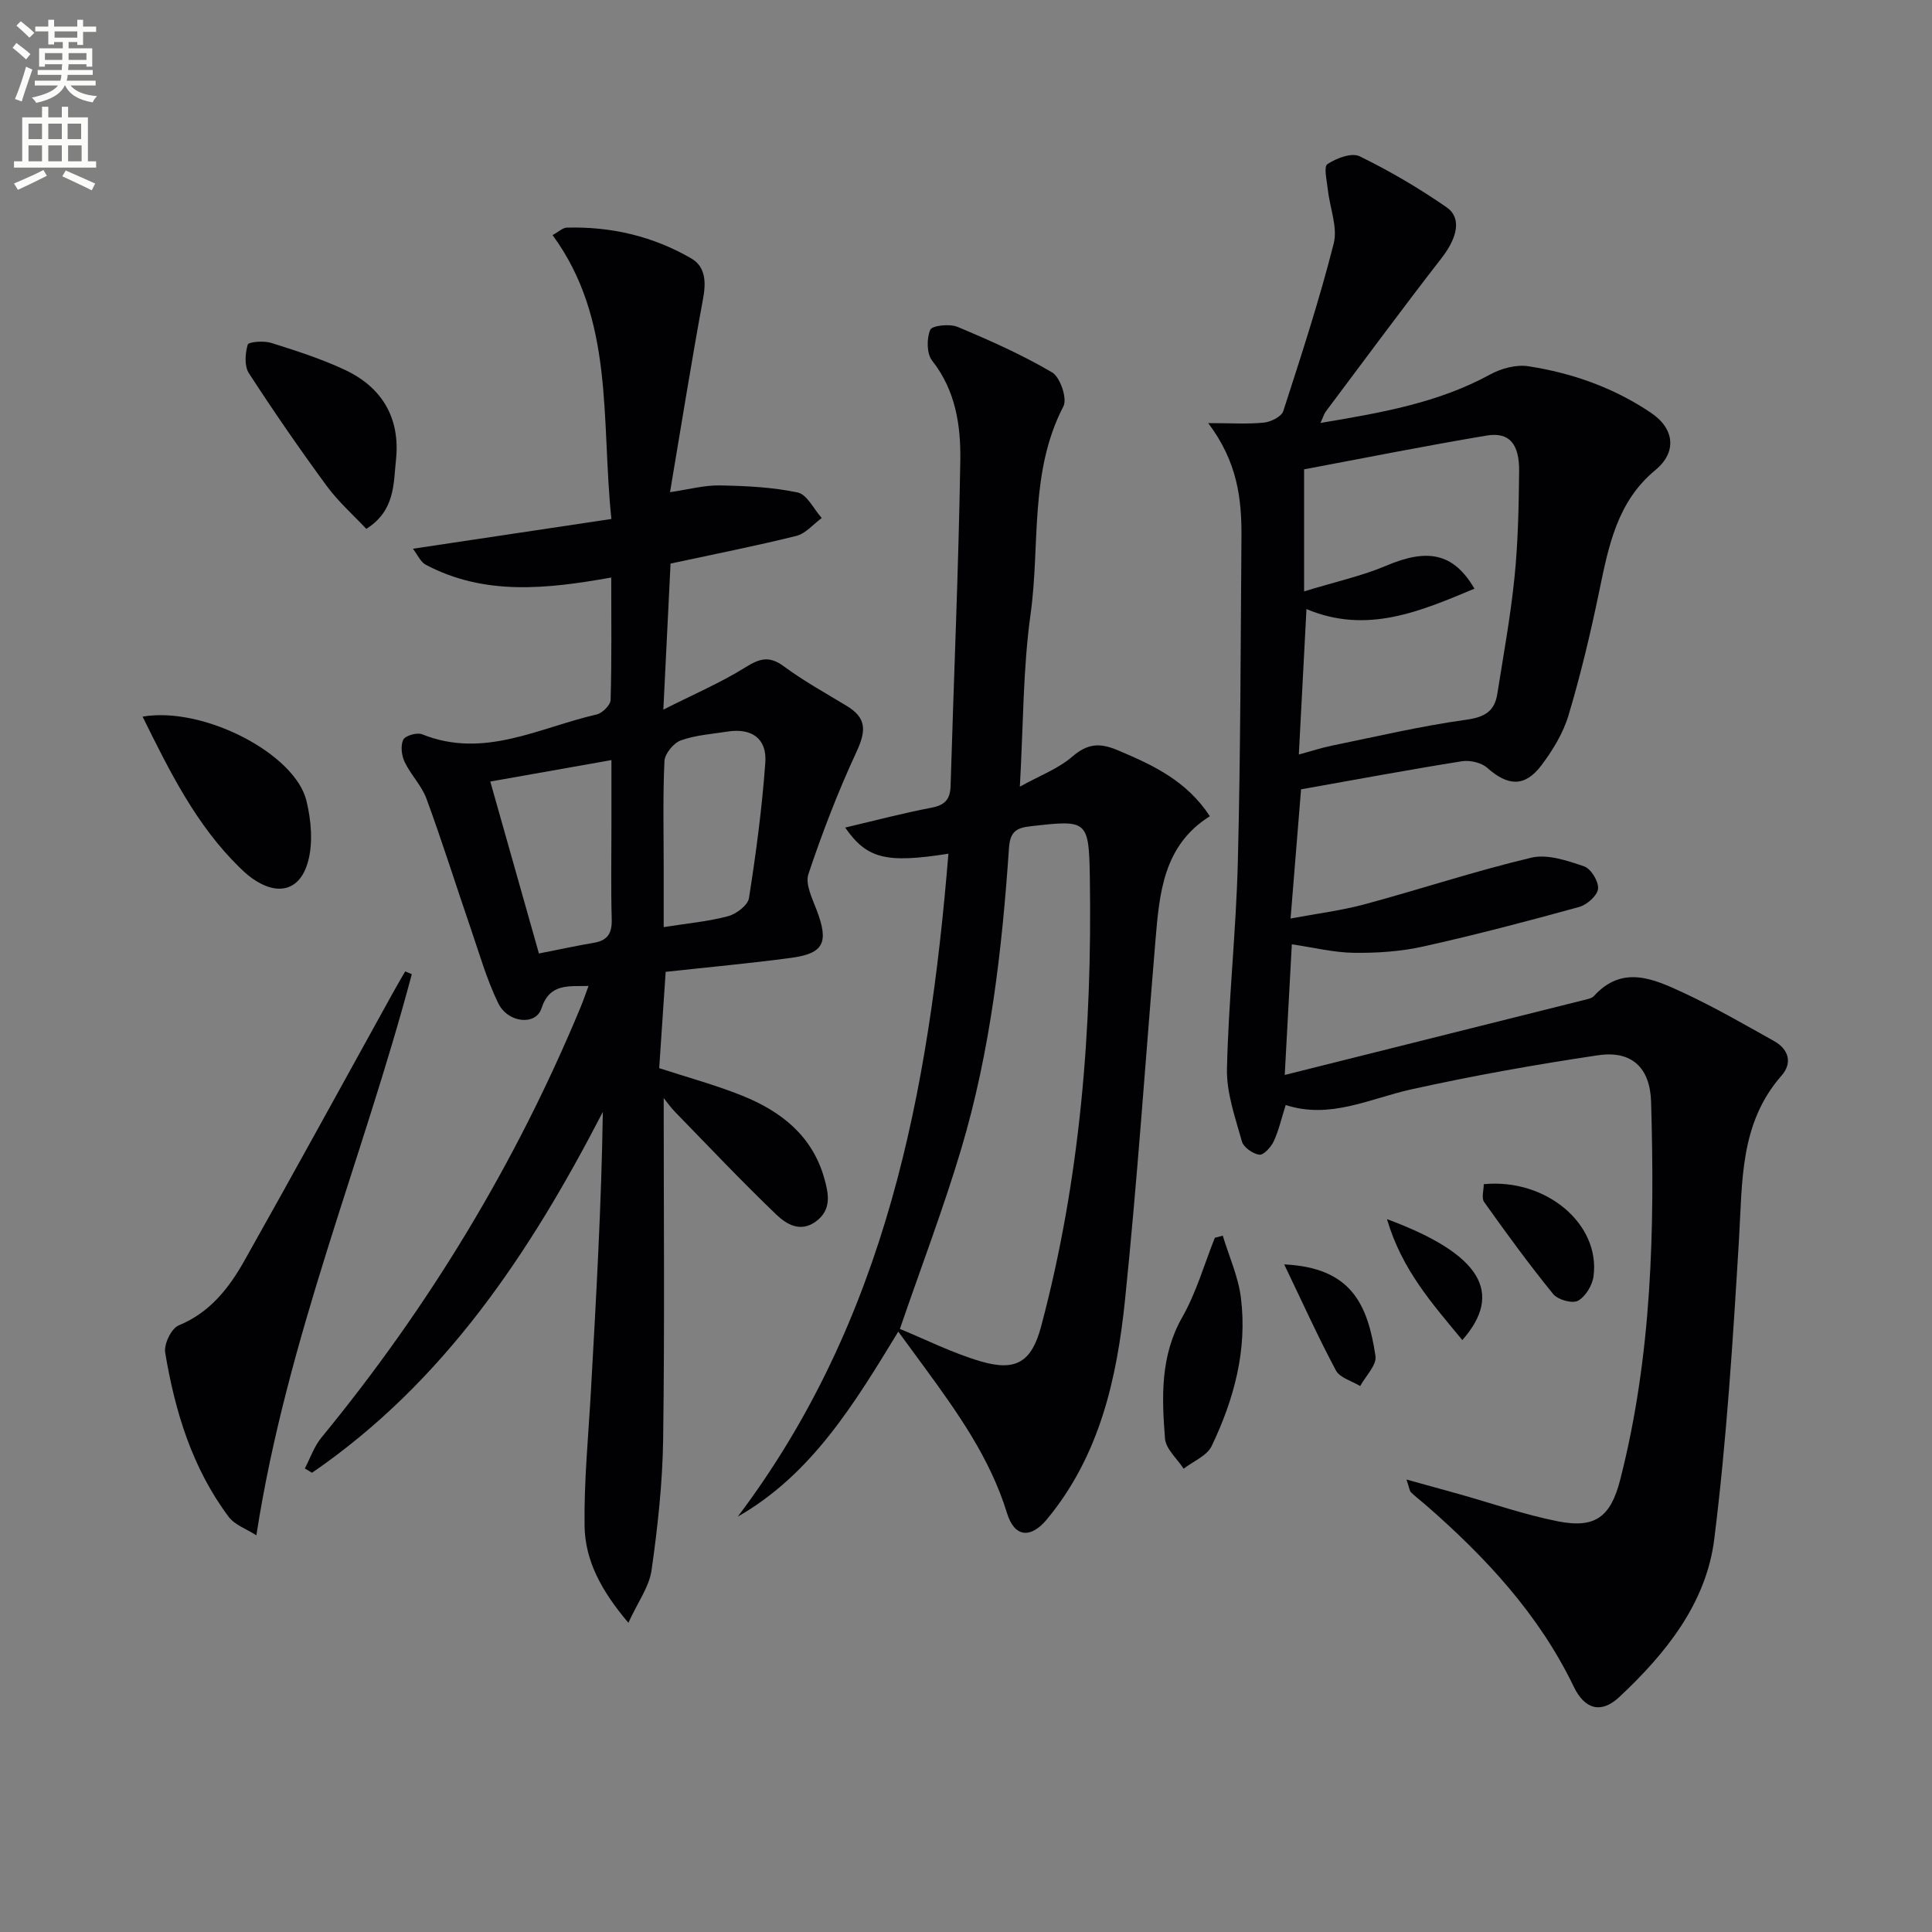
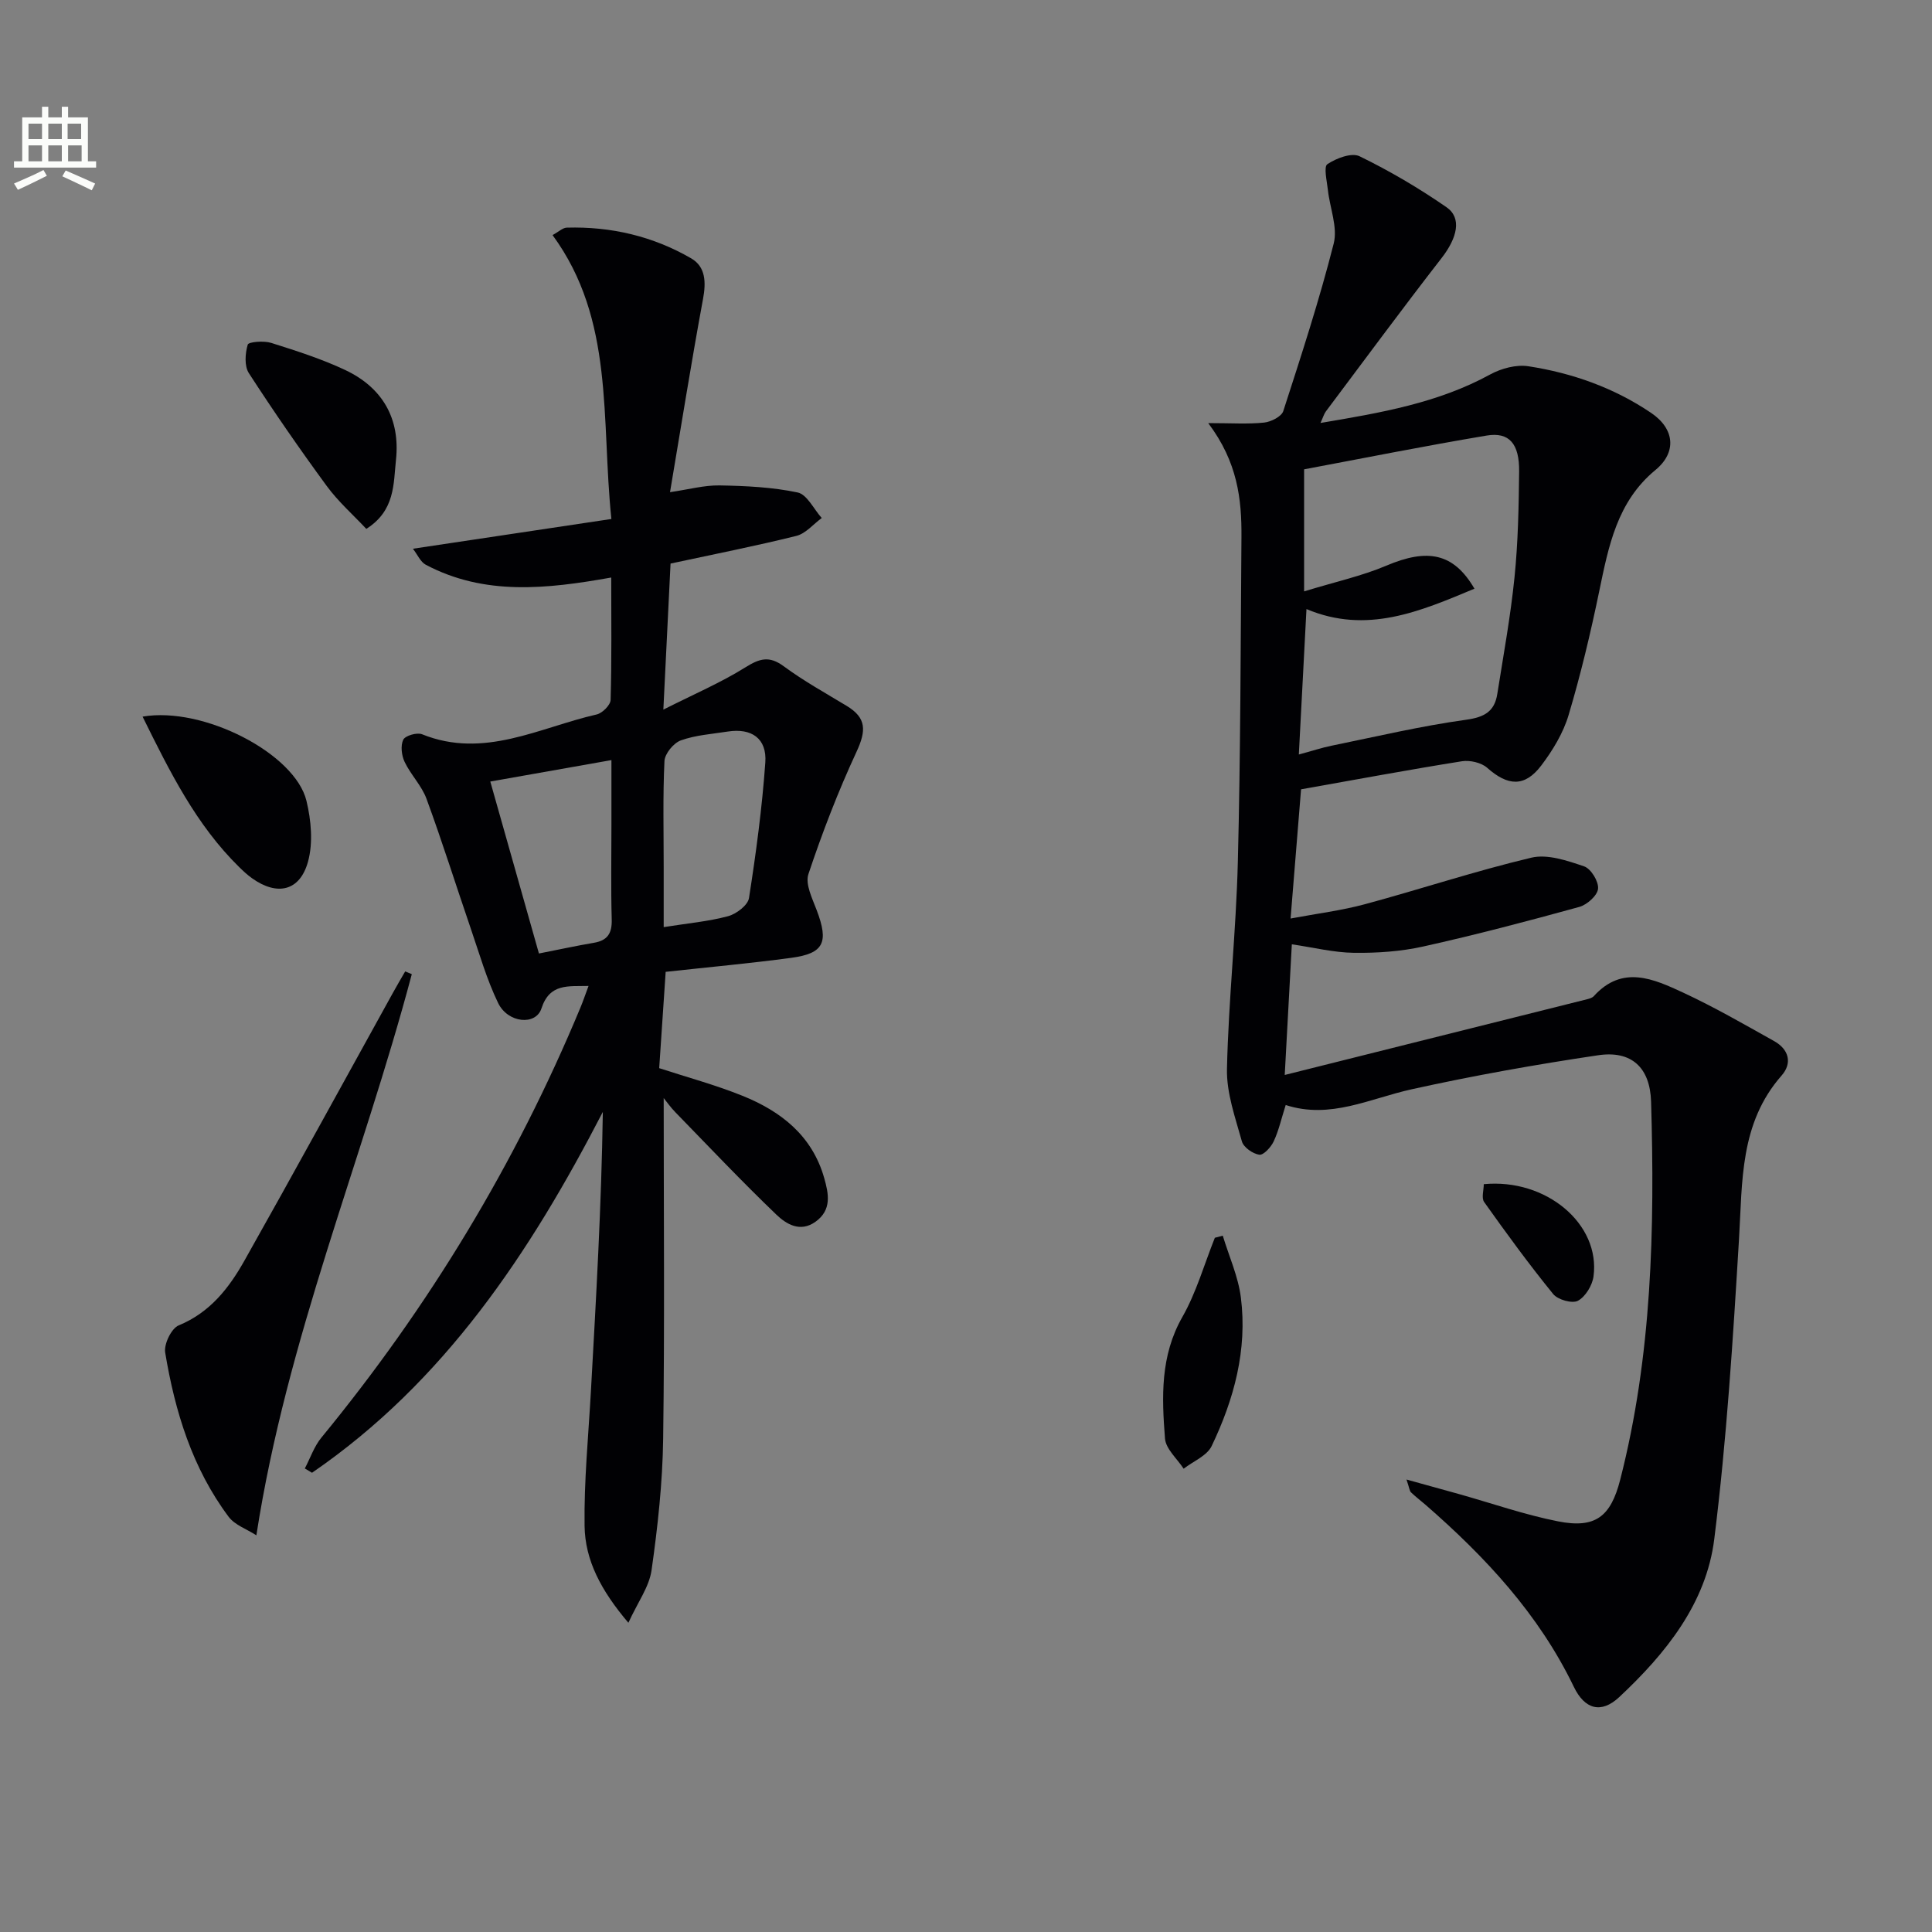
<svg xmlns="http://www.w3.org/2000/svg" enable-background="new 0 0 400 400" viewBox="0 0 400 400">
  <rect x="0" y="0" width="400" height="400" fill="#808080" stroke="none" />
-   <path d="m2.6 9.9.8-1c.9.7 1.9 1.4 2.9 2.3l-.9 1.1c-1.1-1-2-1.8-2.8-2.4zm.5 10.6c.9-2.1 1.6-4.3 2.3-6.7.4.2.8.4 1.3.6-.7 2.1-1.5 4.3-2.2 6.6zm.3-15.2.9-.9c1 .8 2 1.6 2.8 2.4l-1 1c-.9-.9-1.8-1.7-2.7-2.5zm12.6-1.2h1.2v1.4h2.7v1.1h-2.7v2.7h-1.2v-.6h-1.8v1.3h4.9v3.8h-1.2v-.5h-3.7c0 .4-.1.9-.1 1.2h5.1v1h-5.2c0 .5-.1.9-.2 1.2h6v1h-5.2c1.1 1.3 2.9 2 5.5 2.2-.4.4-.7.8-.9 1.3-2.9-.5-4.8-1.6-5.7-3.5h-.1c-.8 1.7-2.7 2.9-5.9 3.6-.2-.4-.6-.8-.9-1.1 2.8-.6 4.6-1.4 5.4-2.5h-4.8v-1h5.3c.1-.3.2-.7.2-1.2h-4.9v-1h5c0-.4 0-.8.1-1.2h-3.6v.5h-1.2v-3.8h4.9v-1.3h-1.8v.5h-1.2v-2.7h-2.7v-1h2.7v-1.4h1.2v1.4h4.8zm-6.7 8.3h3.6c0-.4 0-.9 0-1.4h-3.6zm1.9-4.6h4.8v-1.3h-4.7v1.3zm6.7 3.2h-3.7v1.4h3.7z" fill="#fbfcfa" />
  <path d="m8.7 22.1h1.3v2.2h2.8v-2.2h1.3v2.2h4.1v9.1h1.7v1.3h-17v-1.3h1.7v-9.1h4.1zm.3 13.1.7 1.2c-1.8.9-3.8 1.9-6 2.9-.2-.4-.5-.8-.8-1.3 2.3-1 4.4-1.9 6.1-2.8zm-3.1-6.4h2.8v-3.2h-2.8zm0 4.6h2.8v-3.3h-2.8zm4.1-4.6h2.8v-3.2h-2.8zm0 4.6h2.8v-3.3h-2.8zm3.6 1.9c2.1.9 4.1 1.8 6.1 2.7l-.7 1.4c-2.2-1.1-4.2-2-6.1-2.9zm3.2-9.7h-2.8v3.2h2.8zm-2.7 7.8h2.8v-3.3h-2.8z" fill="#fbfcfa" />
  <g fill="#010104">
    <path d="m291.2 306.32c4.19 1.16 7.53 2.08 10.87 3.01 6.83 1.92 13.57 4.28 20.5 5.65 7.71 1.52 10.9-.93 12.87-8.6 6.59-25.72 7.17-51.96 6.4-78.27-.21-7.11-4.07-10.66-10.97-9.63-12.93 1.92-25.82 4.22-38.58 7.04-8.67 1.91-16.89 6.27-26.1 3.26-.91 2.87-1.45 5.32-2.49 7.54-.56 1.19-2.1 2.88-2.98 2.75-1.34-.19-3.26-1.53-3.6-2.76-1.37-4.93-3.2-10.02-3.09-15.01.32-14.28 1.89-28.52 2.25-42.8.57-22.43.57-44.87.75-67.31.06-7.85-.8-15.52-6.88-23.59 4.84 0 8.24.24 11.57-.11 1.43-.15 3.6-1.24 3.97-2.38 3.72-11.49 7.47-22.99 10.44-34.69.86-3.39-.81-7.39-1.21-11.13-.2-1.83-.9-4.77-.1-5.3 1.84-1.23 5.01-2.44 6.66-1.64 6.24 3.04 12.29 6.6 18 10.55 3.25 2.24 2.21 6.37-1 10.51-8.14 10.48-16.02 21.17-23.98 31.78-.37.49-.53 1.12-1.11 2.38 12.53-2.11 24.33-4.13 35.15-10.05 2.29-1.25 5.39-2.08 7.9-1.69 9.09 1.4 17.7 4.45 25.4 9.65 4.9 3.31 5.35 8.16.9 11.83-7.96 6.56-9.71 15.81-11.65 25.16-1.78 8.6-3.82 17.17-6.33 25.58-1.11 3.72-3.28 7.3-5.65 10.43-3.43 4.53-6.94 4.28-11.21.48-1.22-1.08-3.57-1.61-5.23-1.35-10.92 1.74-21.8 3.77-33.3 5.81-.62 7.67-1.35 16.67-2.17 26.75 5.49-1.03 10.53-1.65 15.38-2.96 11.52-3.11 22.88-6.89 34.48-9.64 3.34-.79 7.43.62 10.91 1.8 1.42.48 3.04 3.13 2.89 4.63-.13 1.41-2.28 3.32-3.89 3.77-10.7 2.95-21.45 5.78-32.29 8.19-4.66 1.04-9.57 1.37-14.35 1.31-4.18-.05-8.35-1.1-12.87-1.76-.43 8-.91 16.83-1.47 27.05 21.32-5.34 41.99-10.5 62.65-15.69.47-.12 1.03-.29 1.34-.63 5.93-6.54 12.39-3.56 18.52-.72 6.44 2.99 12.61 6.56 18.82 10.03 3.04 1.7 3.81 4.55 1.54 7.13-8.69 9.89-8.1 21.92-8.82 33.91-1.25 20.72-2.55 41.48-5.12 62.06-1.66 13.31-10.04 23.7-19.68 32.72-3.75 3.5-7.15 2.53-9.4-2.14-7.23-15.01-18.3-26.88-30.69-37.67-1-.87-2.07-1.67-3.02-2.59-.29-.27-.32-.84-.93-2.65zm-22.29-150.11c2.71-.73 4.75-1.41 6.83-1.83 9.25-1.89 18.46-4.07 27.79-5.36 3.82-.53 5.9-1.72 6.47-5.35 1.27-8.03 2.74-16.04 3.56-24.12.74-7.26.88-14.6.96-21.9.07-5.78-2.05-8.26-6.74-7.47-12.89 2.16-25.71 4.73-37.78 6.99v25.27c6.52-2 11.96-3.18 17.01-5.32 8.57-3.64 13.94-2.64 18.26 4.76-11.29 4.72-22.32 9.48-34.78 4.22-.53 10.07-1.04 19.82-1.58 30.11z" />
    <path d="m137.41 227.34c0 23.58.21 47.04-.11 70.5-.12 9.1-1.12 18.23-2.4 27.24-.49 3.47-2.87 6.66-4.8 10.9-5.68-6.69-8.97-12.95-9.07-20.06-.13-9.27.79-18.57 1.31-27.85 1.07-19.2 2.18-38.4 2.47-57.86-15.1 29.22-32.81 55.91-60.21 74.71-.5-.3-.99-.59-1.49-.89 1.13-2.15 1.93-4.57 3.44-6.4 22.22-27.05 40.17-56.65 53.61-88.99.57-1.37 1.04-2.77 1.69-4.51-4.19.11-8.04-.6-9.75 4.66-1.16 3.58-6.94 3.06-8.97-1.13-2.37-4.9-3.88-10.22-5.66-15.4-3.07-8.95-5.9-17.98-9.16-26.86-1-2.74-3.27-4.99-4.54-7.66-.63-1.33-.87-3.37-.28-4.59.42-.85 2.84-1.55 3.89-1.13 12.83 5.18 24.28-1.4 36.16-4.1 1.17-.27 2.85-1.94 2.88-3.01.24-8.29.13-16.59.13-25.34-13.39 2.39-26.23 3.79-38.39-2.64-1.1-.58-1.71-2.08-2.67-3.32 14.01-2.1 27.35-4.1 41.09-6.16-2.16-20.77.69-41.21-12.18-58.78 1.29-.7 2.11-1.52 2.95-1.54 9.16-.26 17.85 1.78 25.75 6.36 3.01 1.74 3.1 4.96 2.45 8.43-2.41 13.03-4.49 26.12-6.83 39.98 3.89-.57 7.08-1.45 10.25-1.4 5.41.1 10.91.35 16.17 1.46 1.95.41 3.34 3.45 4.99 5.29-1.74 1.27-3.32 3.22-5.25 3.7-8.35 2.08-16.81 3.74-26.05 5.73-.47 9.46-.94 19-1.49 30.24 6.37-3.22 11.92-5.59 16.98-8.75 2.96-1.85 4.94-2.44 7.94-.23 4.12 3.04 8.64 5.55 13.03 8.2 4.1 2.48 4.1 5.08 2.03 9.54-3.81 8.21-7.08 16.71-9.95 25.3-.69 2.08.82 5.07 1.73 7.49 2.51 6.63 1.5 8.93-5.28 9.84-8.55 1.15-17.15 1.93-26 2.9-.45 6.65-.89 13.21-1.34 19.94 5.66 1.85 11.57 3.44 17.21 5.71 7.99 3.21 14.46 8.26 16.95 17.03.92 3.23 1.63 6.61-1.8 9.06-3.2 2.29-6.08.46-8.11-1.48-7.17-6.88-14-14.1-20.93-21.22-.98-1.01-1.8-2.18-2.39-2.91zm0-35.39c4.94-.79 9.22-1.16 13.32-2.26 1.72-.46 4.11-2.27 4.34-3.76 1.46-9.3 2.71-18.67 3.38-28.06.36-4.98-2.85-7.18-7.78-6.41-3.26.51-6.65.73-9.71 1.83-1.5.54-3.31 2.74-3.39 4.27-.35 7.29-.16 14.62-.16 21.93zm-25.83 5.46c4.03-.79 7.7-1.59 11.4-2.22 2.83-.48 3.75-1.99 3.67-4.83-.18-6.49-.06-12.99-.06-19.49 0-4.41 0-8.82 0-13.5-8.79 1.55-16.73 2.96-25.08 4.44 3.33 11.76 6.59 23.3 10.07 35.6z" />
-     <path d="m185.98 275.7c-9.08 14.9-17.9 29.53-33.23 38.3 30.71-40.71 39.58-88.03 43.61-137.25-12.95 2.04-16.88 1.04-21.38-5.41 6.02-1.41 11.87-2.97 17.8-4.1 2.79-.53 3.94-1.65 4.03-4.52.66-22.44 1.65-44.88 2.01-67.33.12-7.24-.95-14.53-5.83-20.72-1.14-1.45-1.16-4.58-.39-6.39.38-.89 4.03-1.29 5.66-.6 6.68 2.8 13.35 5.76 19.58 9.43 1.67.99 3.16 5.41 2.33 7.01-7.08 13.64-4.8 28.69-6.8 43.03-1.58 11.29-1.49 22.82-2.22 35.72 4.1-2.28 7.95-3.71 10.87-6.23 3.16-2.72 5.67-2.89 9.4-1.31 7.27 3.07 14.24 6.29 19.07 13.66-9.6 6.01-10.44 15.84-11.26 25.67-2.07 24.84-3.76 49.72-6.31 74.51-1.68 16.27-5.25 32.17-16.11 45.32-3.43 4.16-6.78 3.81-8.32-1.21-3.48-11.35-10.22-20.79-17.08-30.18-1.74-2.38-3.49-4.76-5.43-7.4zm.33-.56c5.24 2.14 10.85 4.99 16.79 6.73 7.35 2.15 10.52.01 12.46-7.28 8.11-30.45 10.57-61.54 10.08-92.9-.19-12.02-.55-11.95-12.29-10.62-2.9.33-4.22 1.1-4.45 4.48-1.43 21.07-3.84 42.05-9.9 62.36-3.64 12.19-8.18 24.11-12.69 37.23z" />
    <path d="m85.26 201.69c-10.22 38.49-25.9 75.49-32.18 116.18-2.02-1.3-4.46-2.13-5.74-3.83-7.53-10.07-11.12-21.81-13.14-34.01-.29-1.74 1.28-5 2.79-5.62 6.48-2.66 10.41-7.72 13.6-13.38 10.36-18.38 20.48-36.91 30.7-55.37.84-1.53 1.73-3.03 2.6-4.54.45.18.91.37 1.37.57z" />
    <path d="m29.52 148.37c12.57-2.17 31.58 7.66 33.93 17.44.97 4.02 1.39 8.66.33 12.55-1.68 6.16-6.39 7.19-11.6 3.47-.94-.67-1.8-1.47-2.63-2.28-8.92-8.74-14.35-19.68-20.03-31.18z" />
    <path d="m75.84 109.5c-2.71-2.9-5.81-5.63-8.2-8.89-5.59-7.63-10.98-15.42-16.12-23.36-.95-1.47-.77-4.07-.23-5.9.17-.58 3.34-.84 4.85-.36 5.2 1.64 10.44 3.31 15.36 5.63 7.7 3.65 11.4 10.05 10.48 18.62-.53 4.97-.17 10.47-6.14 14.26z" />
    <path d="m253.16 255.83c1.29 4.27 3.2 8.45 3.75 12.81 1.37 10.82-1.42 21.08-6.05 30.75-.97 2.02-3.82 3.15-5.8 4.69-1.35-2.08-3.69-4.08-3.86-6.25-.67-8.57-1-17.09 3.59-25.15 2.9-5.09 4.53-10.91 6.73-16.41.54-.14 1.09-.29 1.64-.44z" />
    <path d="m307.2 245.17c12.9-1.24 24.18 8.24 22.72 19.1-.25 1.86-1.67 4.2-3.23 5.04-1.18.63-4.16-.21-5.12-1.39-5.01-6.16-9.69-12.58-14.29-19.05-.6-.84-.08-2.47-.08-3.7z" />
-     <path d="m265.88 261.78c13.86.67 17.28 8.19 18.9 18.98.28 1.87-2.04 4.13-3.17 6.21-1.72-1.05-4.2-1.7-5.02-3.23-3.69-6.91-6.91-14.05-10.71-21.96z" />
-     <path d="m287.16 252.41c19.43 7.19 24.23 15.22 15.6 25.04-6.12-7.43-12.49-14.46-15.6-25.04z" />
  </g>
</svg>